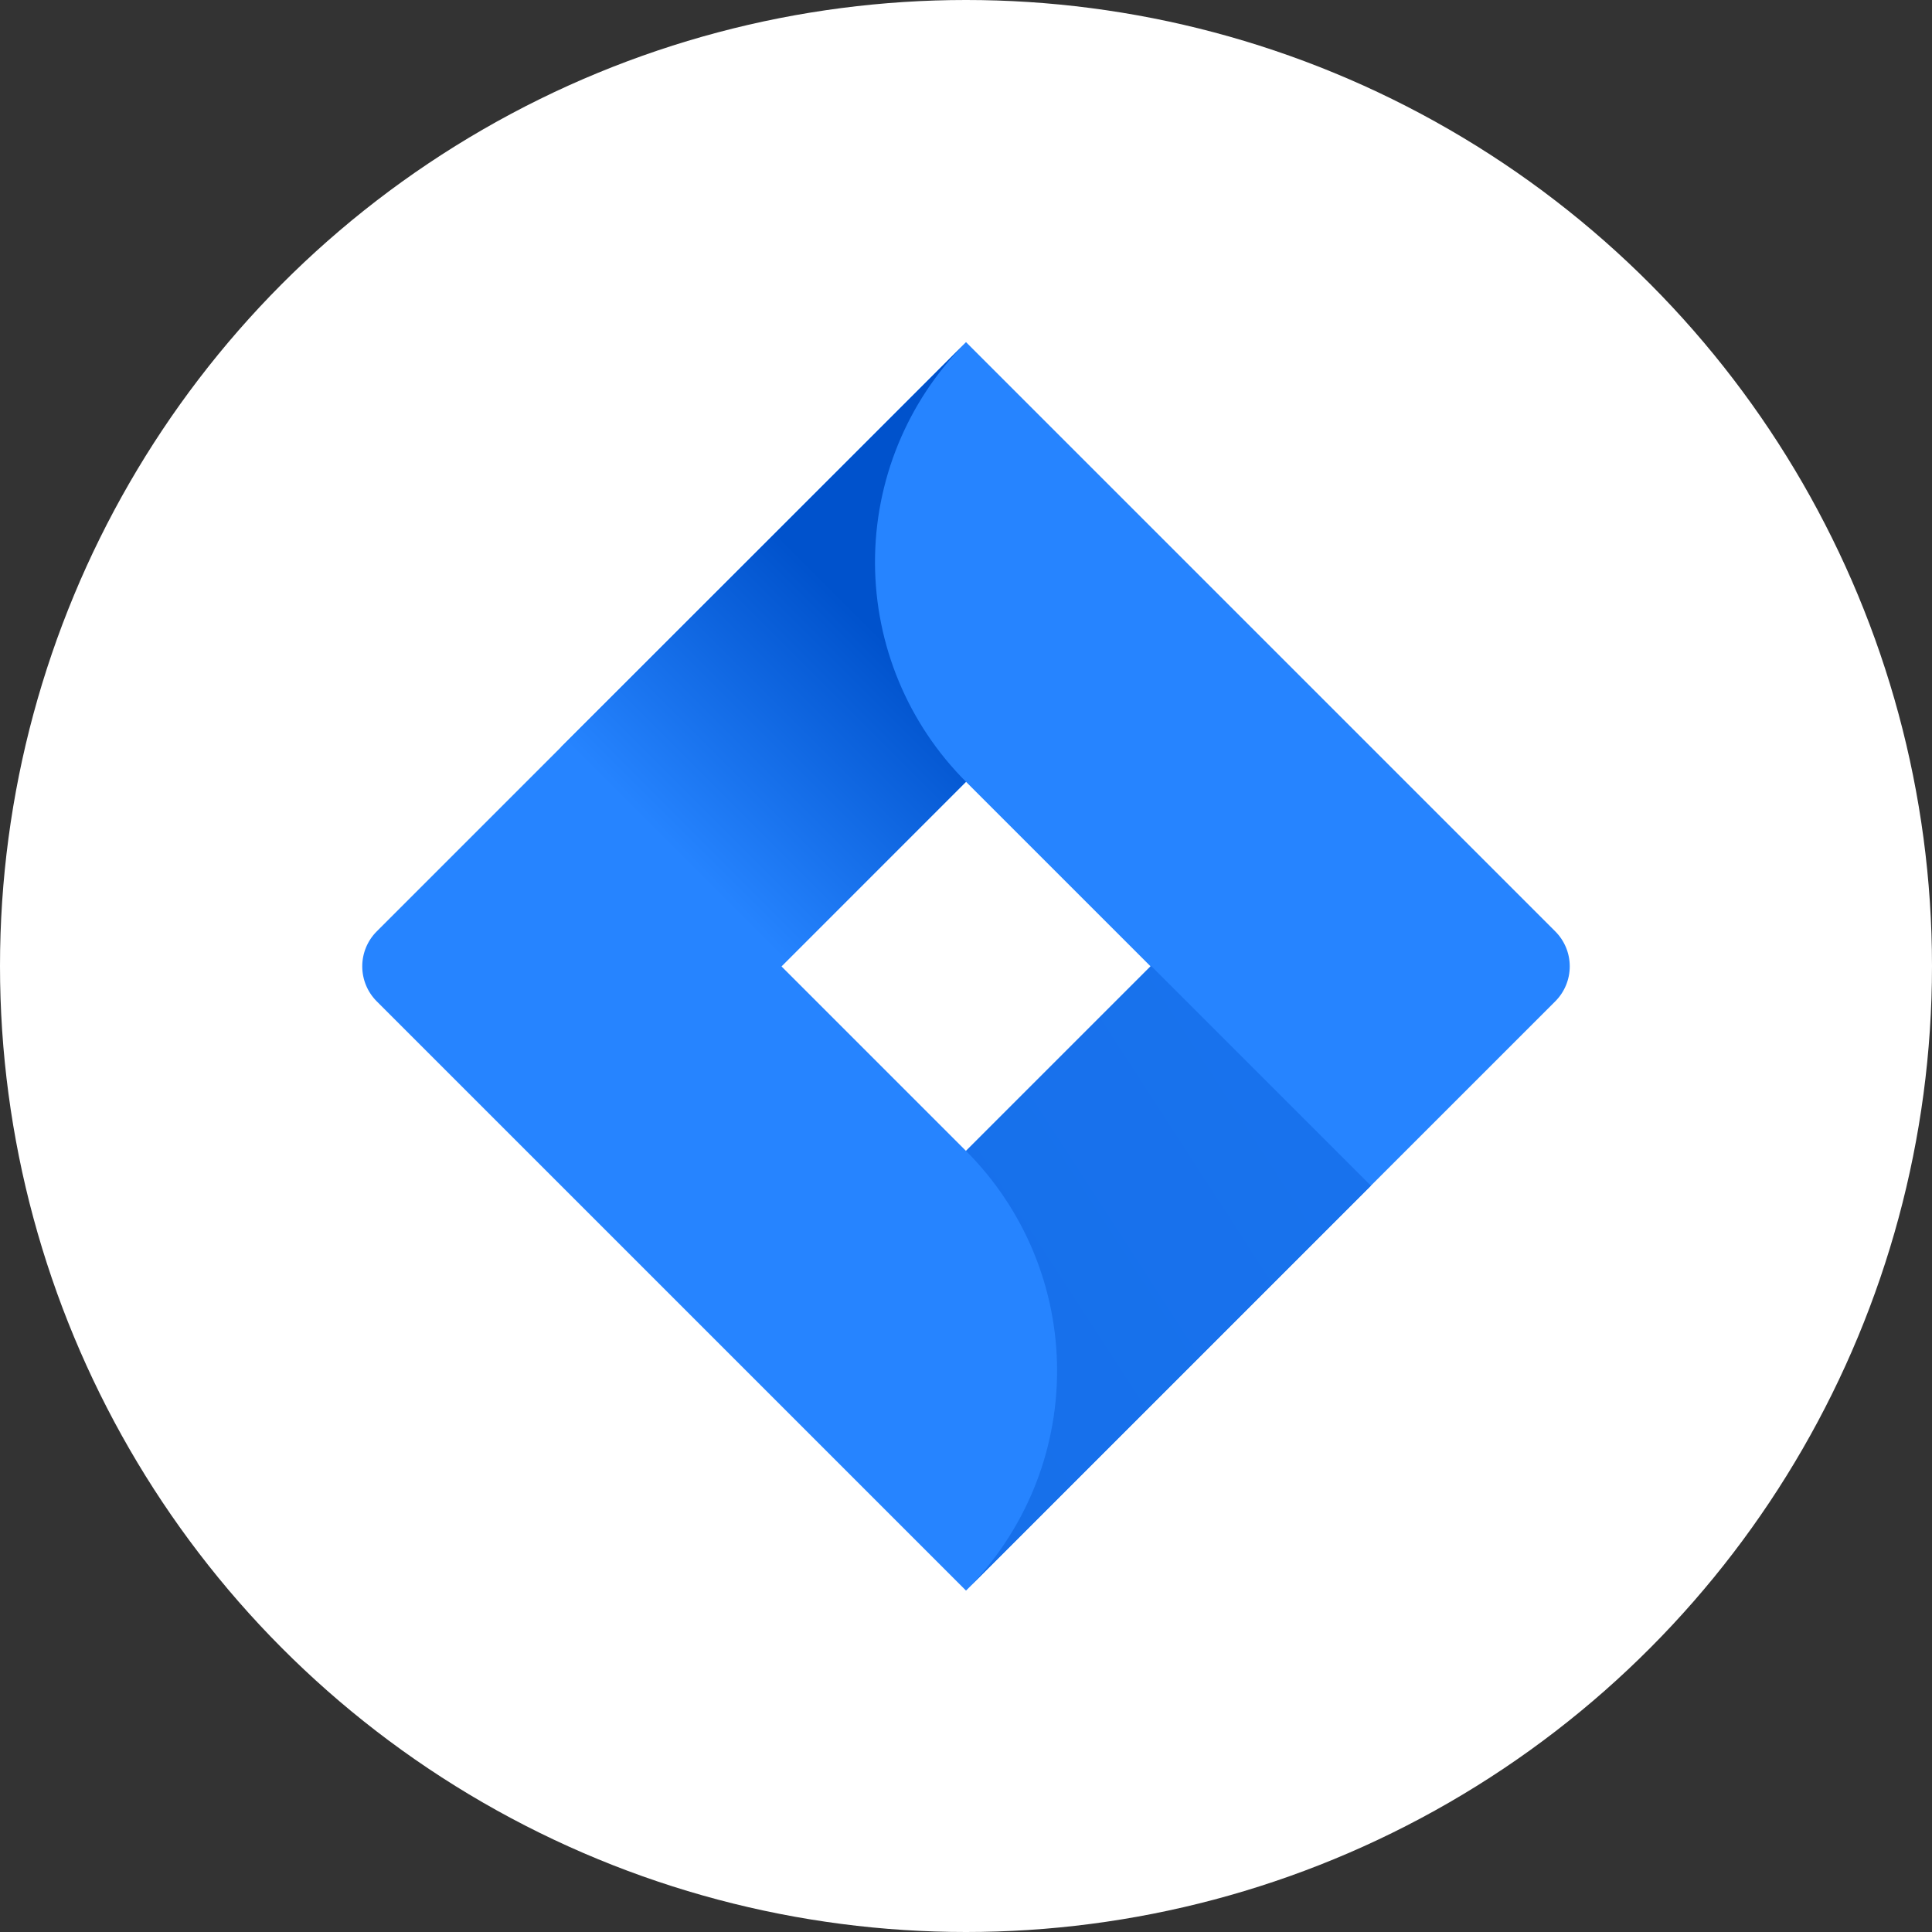
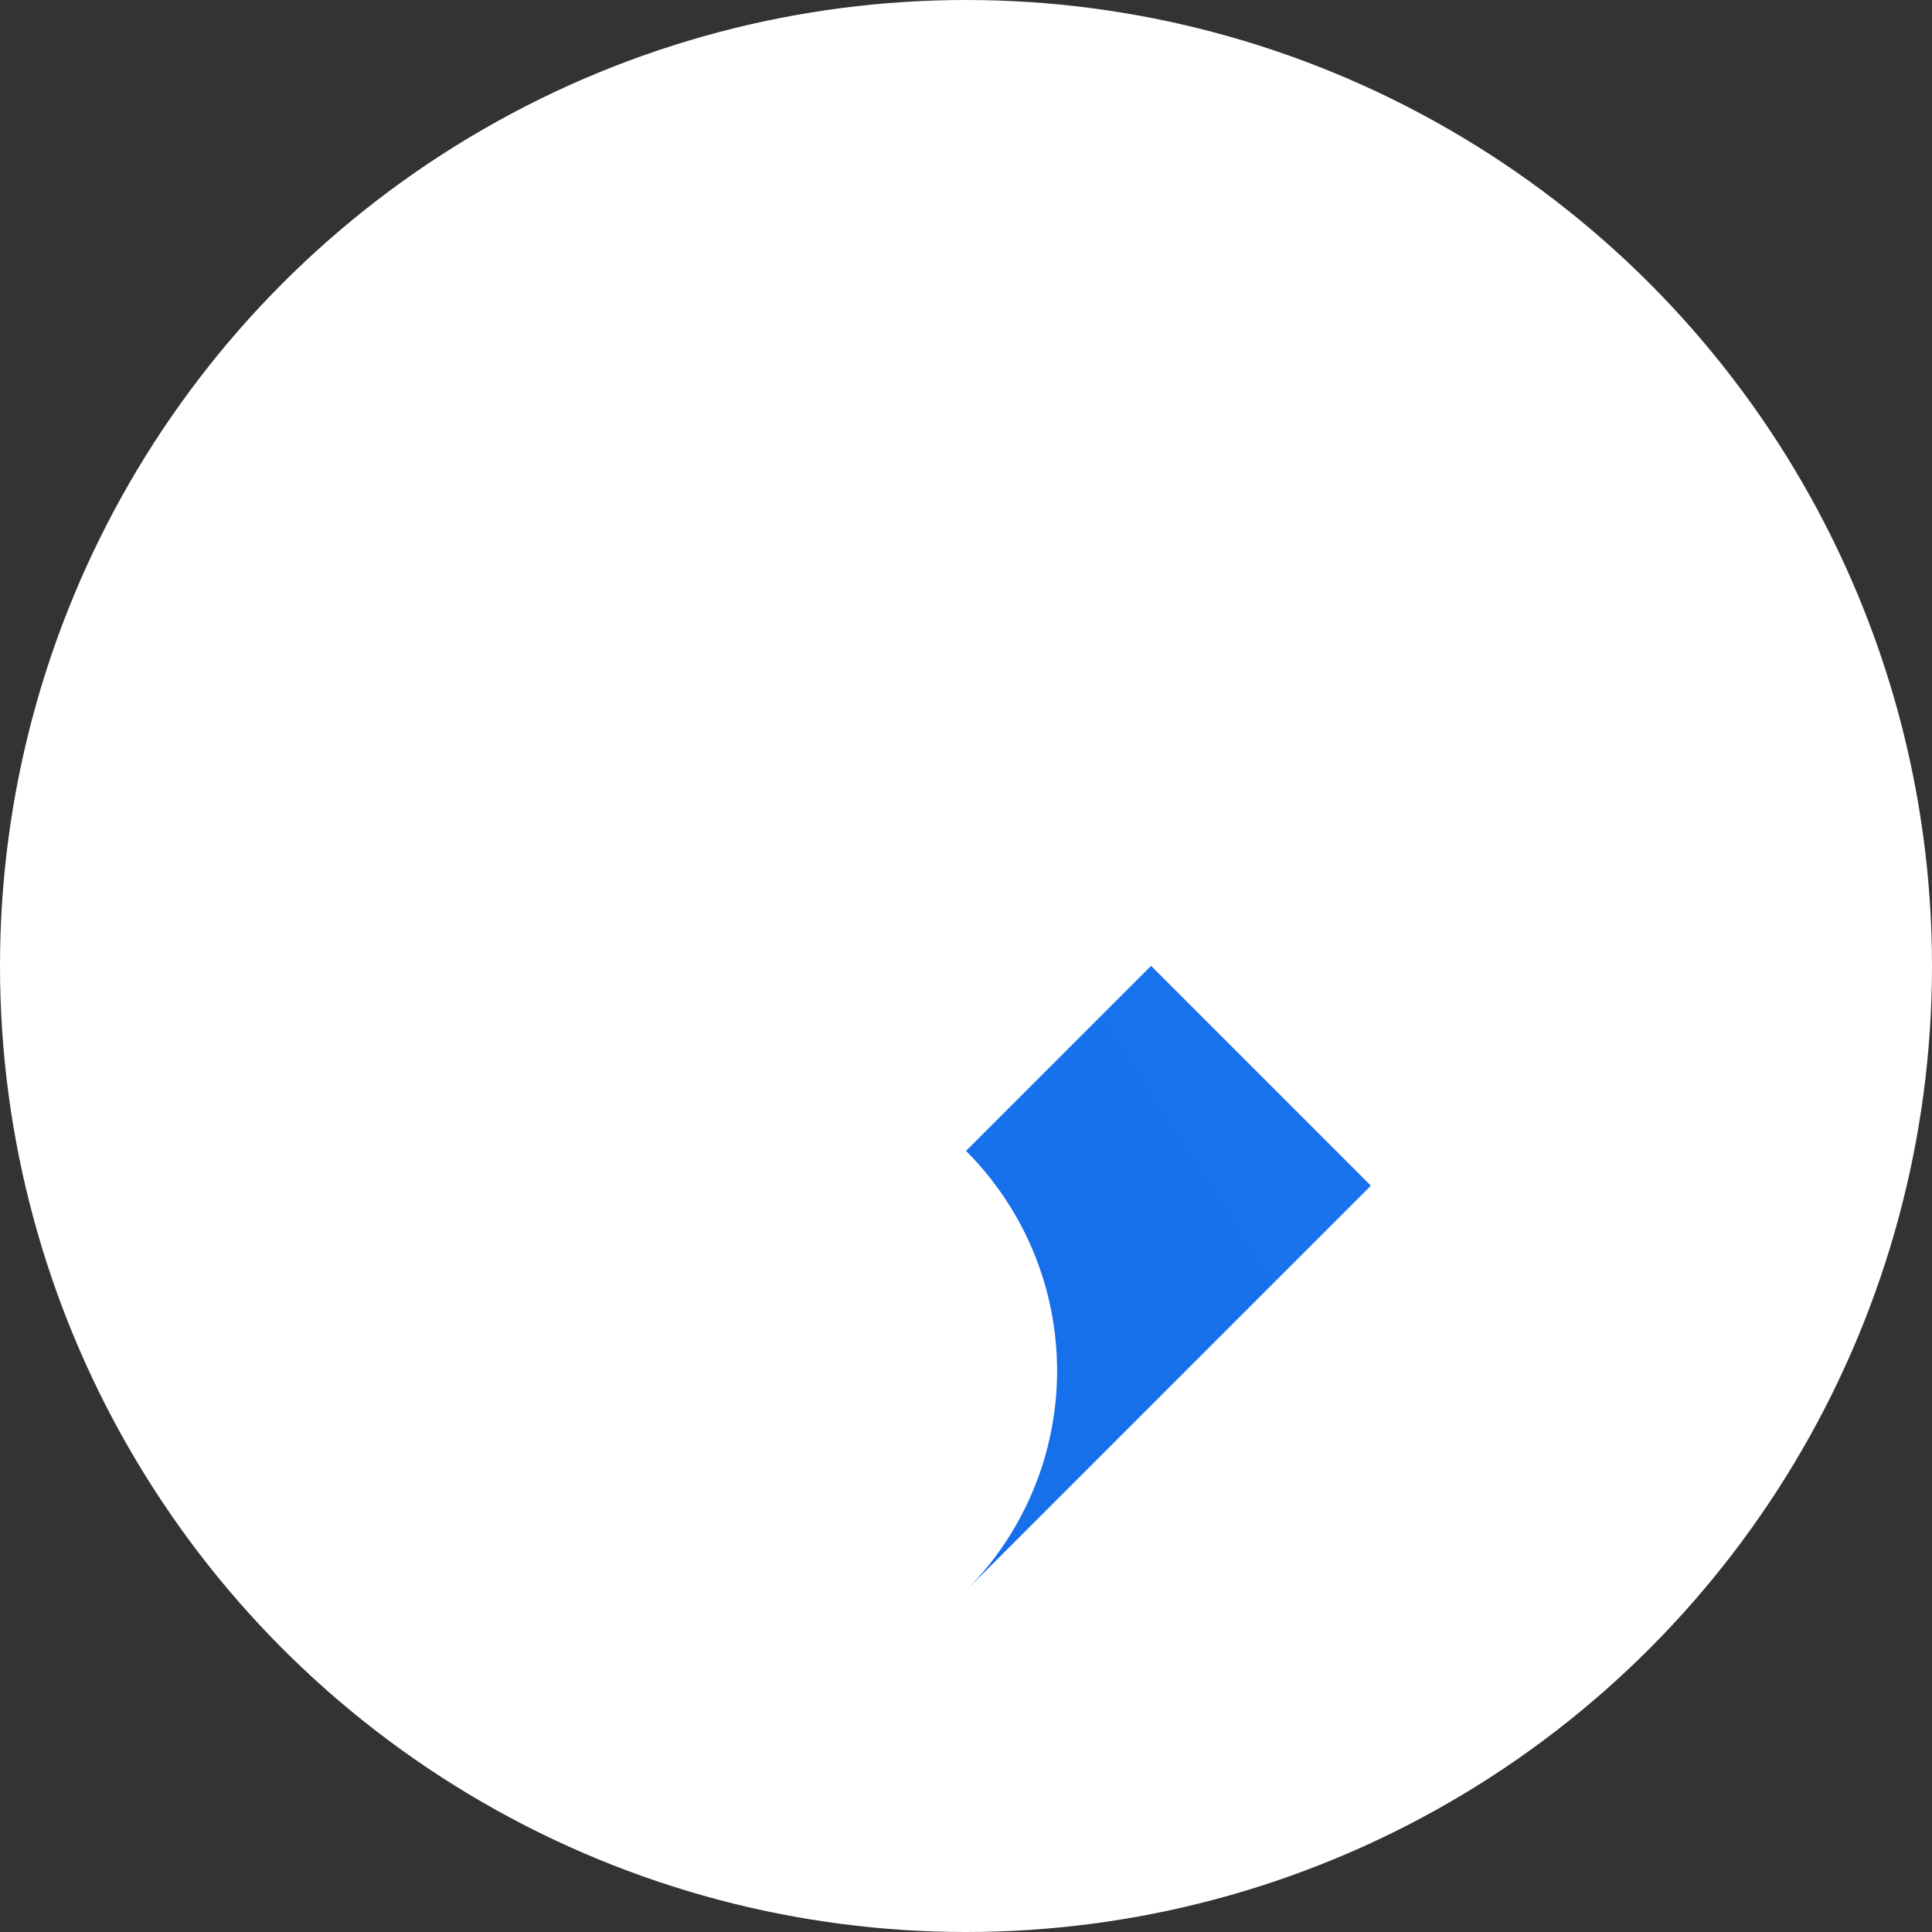
<svg xmlns="http://www.w3.org/2000/svg" width="96" height="96" viewBox="0 0 96 96" fill="none">
  <rect x="0" y="0" width="96" height="96" fill="#333333" stroke="none" />
  <circle cx="48" cy="48" r="48" fill="white" />
-   <path d="M77.282 46.282L50.587 19.587L48 17L27.906 37.094L18.718 46.282C18.258 46.742 18 47.367 18 48.017C18 48.669 18.258 49.293 18.718 49.754L37.077 68.112L48 79.035L68.094 58.941L68.405 58.63L77.282 49.754C77.742 49.293 78 48.669 78 48.017C78 47.367 77.742 46.742 77.282 46.282V46.282ZM48 57.188L38.829 48.017L48 38.847L57.171 48.017L48 57.188Z" fill="#2684FF" />
-   <path d="M48 38.847C45.116 35.962 43.49 32.053 43.478 27.974C43.466 23.894 45.068 19.976 47.935 17.074L27.865 37.135L38.788 48.059L48 38.847Z" fill="url(#paint0_linear)" />
  <path d="M57.196 47.993L48 57.188C49.435 58.623 50.573 60.325 51.35 62.2C52.127 64.074 52.526 66.083 52.526 68.112C52.526 70.141 52.127 72.15 51.35 74.024C50.573 75.898 49.435 77.601 48 79.035V79.035L68.119 58.916L57.196 47.993Z" fill="url(#paint1_linear)" />
  <defs>
    <linearGradient id="paint0_linear" x1="46.363" y1="29.569" x2="33.556" y2="42.376" gradientUnits="userSpaceOnUse">
      <stop offset="0.18" stop-color="#0052CC" />
      <stop offset="1" stop-color="#2684FF" />
    </linearGradient>
    <linearGradient id="paint1_linear" x1="828.207" y1="1919.21" x2="1270.52" y2="1632.54" gradientUnits="userSpaceOnUse">
      <stop offset="0.18" stop-color="#0052CC" />
      <stop offset="1" stop-color="#2684FF" />
    </linearGradient>
  </defs>
</svg>